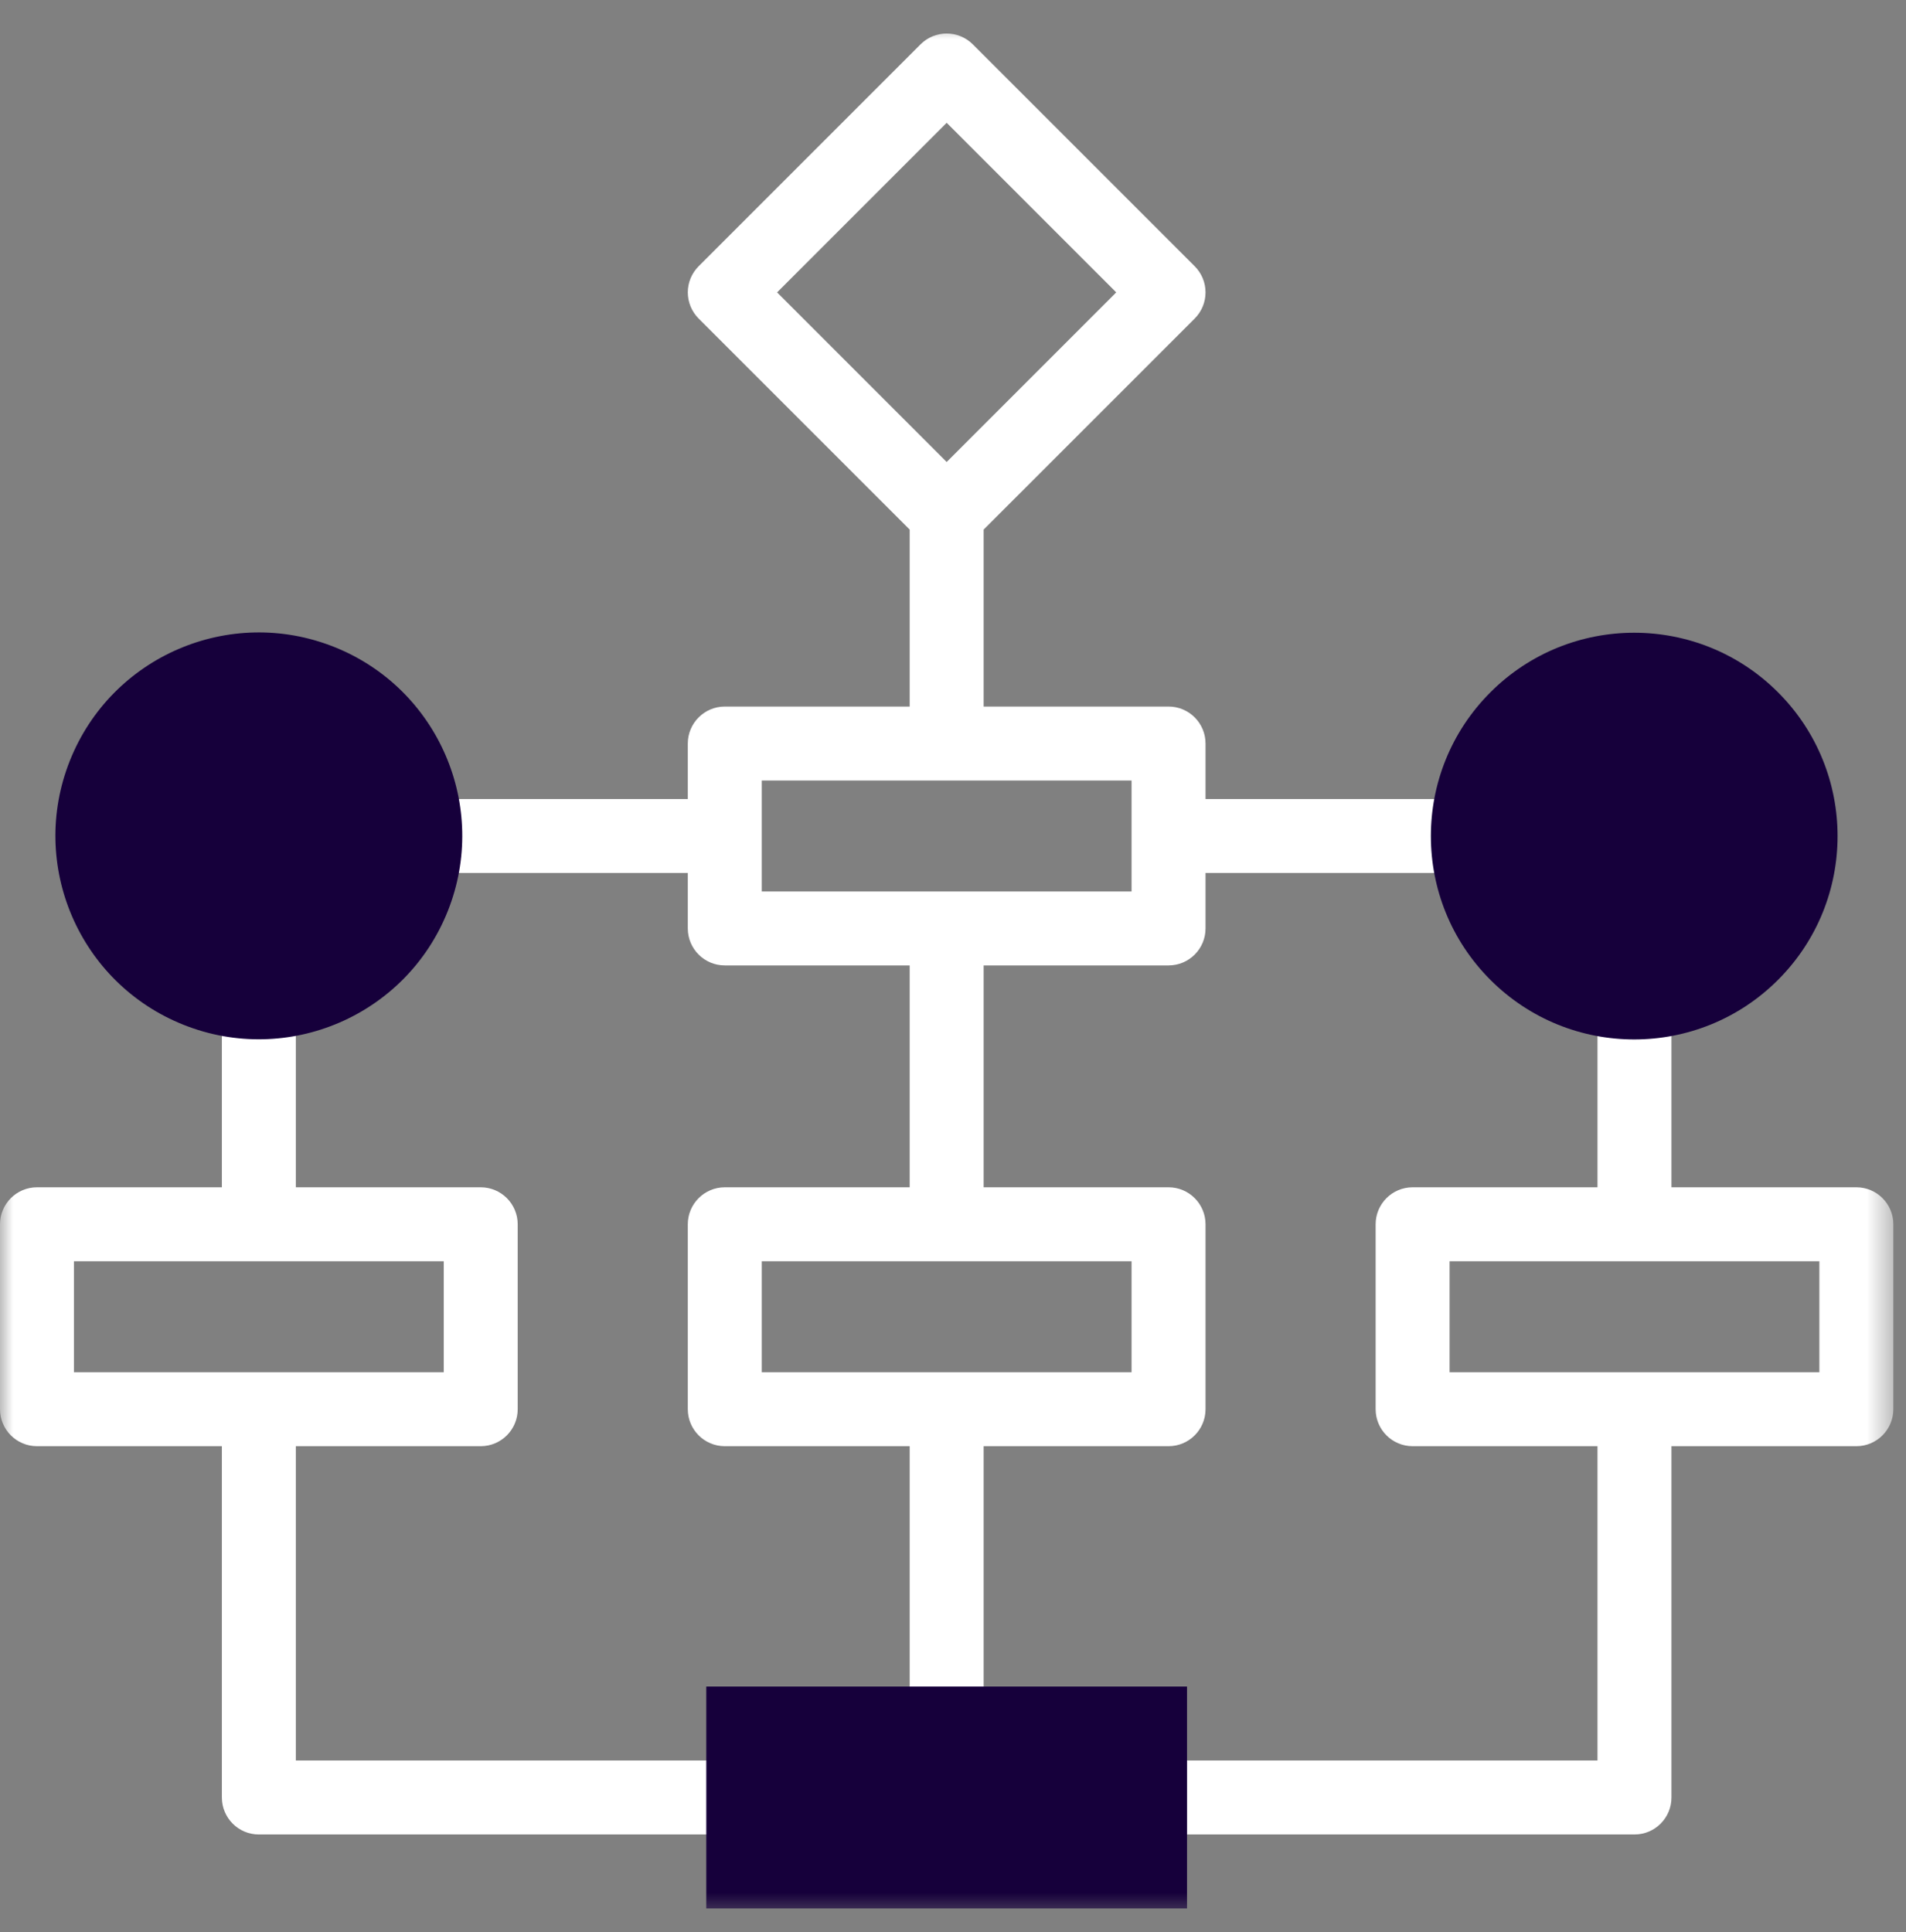
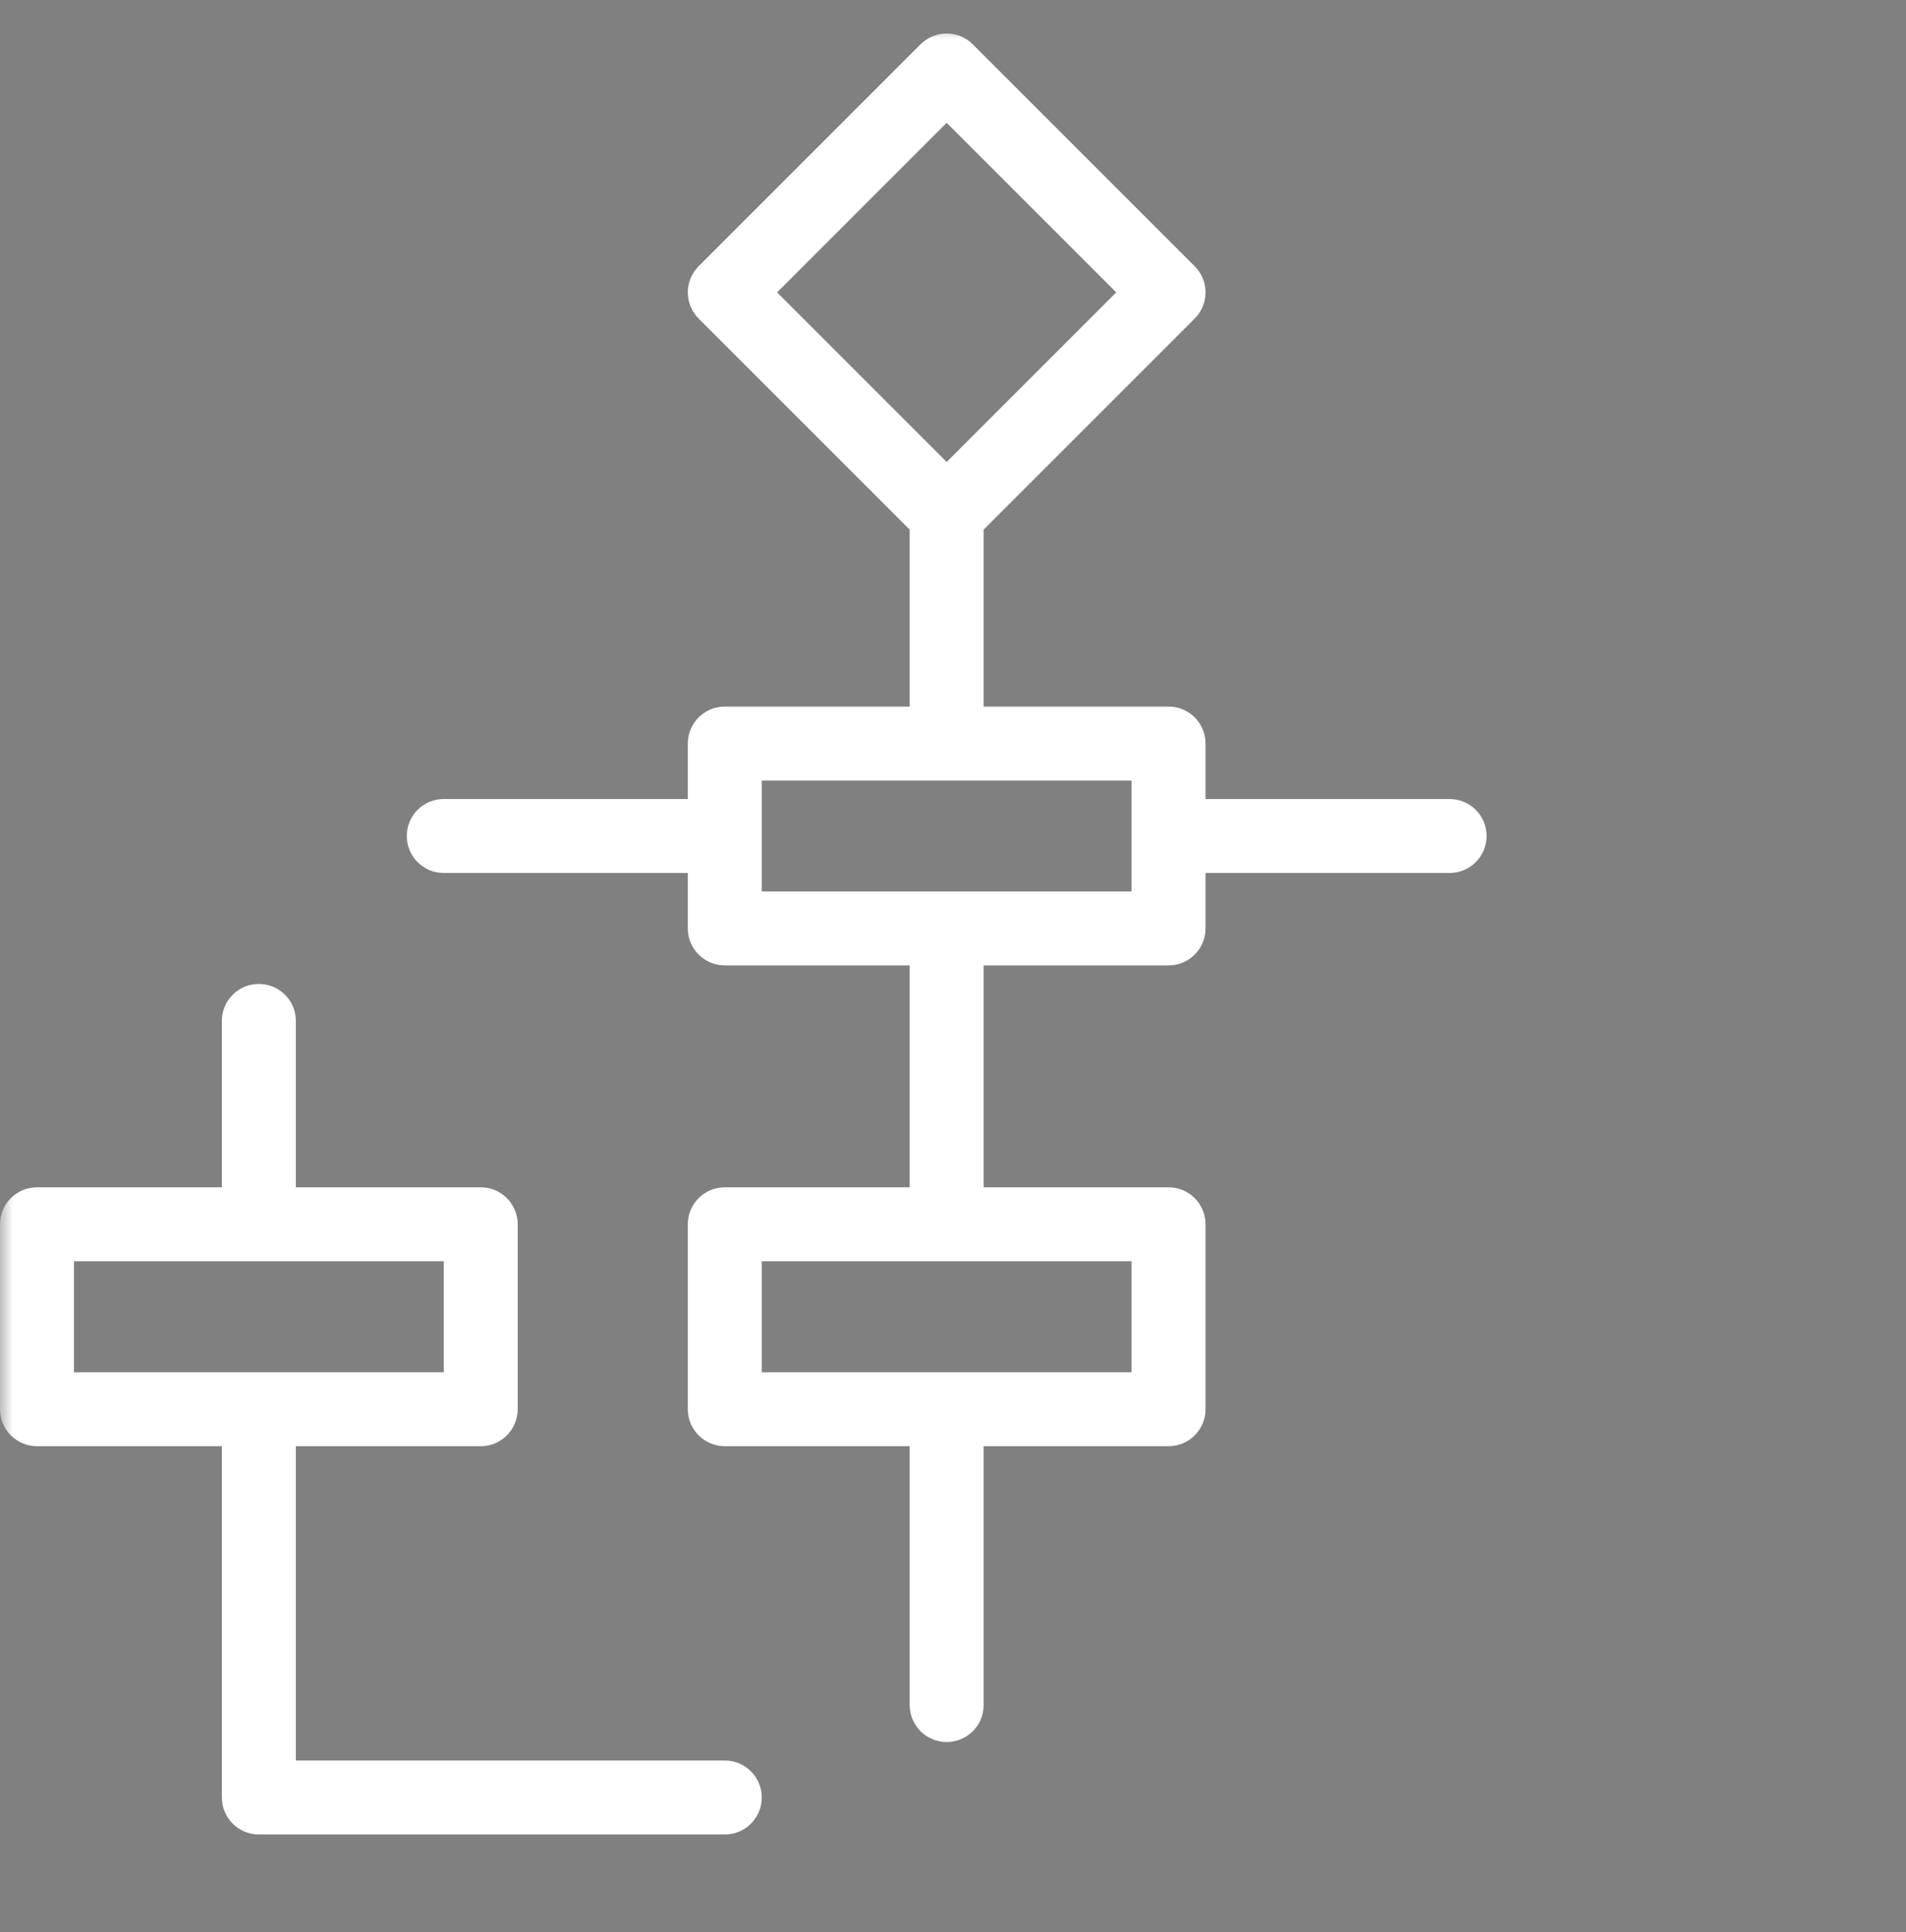
<svg xmlns="http://www.w3.org/2000/svg" width="73" height="74" viewBox="0 0 73 74" fill="none">
  <rect x="0" y="0" width="73" height="74" fill="#808080" stroke="none" />
  <mask id="mask0_761_1648" style="mask-type:luminance" maskUnits="userSpaceOnUse" x="0" y="0" width="73" height="74">
    <path d="M72.515 0.93H0V73.445H72.515V0.93Z" fill="white" />
  </mask>
  <g mask="url(#mask0_761_1648)">
    <path d="M44.756 55.387C45.538 55.387 46.172 54.752 46.172 53.97V46.889C46.172 46.107 45.538 45.472 44.756 45.472H37.674V36.974H44.756C45.538 36.974 46.172 36.34 46.172 35.558V33.434H55.52C56.302 33.434 56.936 32.8 56.936 32.017C56.936 31.235 56.302 30.601 55.52 30.601H46.172V28.477C46.172 27.695 45.538 27.06 44.756 27.06H37.674V20.282L45.757 12.2C46.023 11.934 46.172 11.574 46.172 11.198C46.172 10.822 46.023 10.462 45.757 10.197L37.259 1.699C36.706 1.146 35.809 1.146 35.256 1.699L26.758 10.197C26.493 10.462 26.343 10.822 26.343 11.198C26.343 11.574 26.493 11.934 26.758 12.2L34.841 20.282V27.06H27.76C26.978 27.06 26.343 27.695 26.343 28.477V30.601H16.996C16.214 30.601 15.58 31.235 15.58 32.017C15.58 32.8 16.214 33.434 16.996 33.434H26.343V35.558C26.343 36.34 26.978 36.974 27.76 36.974H34.841V45.472H27.76C26.978 45.472 26.343 46.107 26.343 46.889V53.97C26.343 54.752 26.978 55.387 27.76 55.387H34.841V65.301C34.841 66.083 35.475 66.717 36.258 66.717C37.04 66.717 37.674 66.083 37.674 65.301V55.387H44.756ZM36.258 4.703L42.752 11.198L36.258 17.693L29.763 11.198L36.258 4.703ZM29.176 29.893H43.339V34.142H29.176V29.893ZM29.176 48.305H43.339V52.554H29.176V48.305Z" fill="white" />
-     <path d="M71.099 45.472H64.017V39.099C64.017 38.317 63.383 37.683 62.601 37.683C61.818 37.683 61.184 38.317 61.184 39.099V45.472H54.103C53.321 45.472 52.687 46.107 52.687 46.889V53.97C52.687 54.752 53.321 55.387 54.103 55.387H61.184V67.425H44.755C43.973 67.425 43.339 68.06 43.339 68.842C43.339 69.624 43.973 70.258 44.755 70.258H62.601C63.383 70.258 64.017 69.624 64.017 68.842V55.387H71.099C71.881 55.387 72.515 54.752 72.515 53.97V46.889C72.515 46.107 71.881 45.472 71.099 45.472ZM69.682 52.554H55.519V48.305H69.682V52.554Z" fill="white" />
    <path d="M27.76 67.425H11.331V55.387H18.412C19.194 55.387 19.828 54.752 19.828 53.97V46.889C19.828 46.107 19.194 45.472 18.412 45.472H11.331V39.099C11.331 38.317 10.696 37.683 9.914 37.683C9.132 37.683 8.498 38.317 8.498 39.099V45.472H1.416C0.634 45.472 0 46.107 0 46.889V53.97C0 54.752 0.634 55.387 1.416 55.387H8.498V68.842C8.498 69.624 9.132 70.258 9.914 70.258H27.76C28.542 70.258 29.176 69.624 29.176 68.842C29.176 68.06 28.542 67.425 27.76 67.425ZM2.833 48.305H16.996V52.554H2.833V48.305Z" fill="white" />
-     <path fill-rule="evenodd" clip-rule="evenodd" d="M27.051 64.593H45.463V73.091H27.051V64.593Z" fill="#16003B" />
-     <path d="M17.15 34.894C18.742 30.898 16.793 26.367 12.796 24.776C8.799 23.184 4.269 25.133 2.677 29.13C1.085 33.127 3.035 37.657 7.031 39.249C11.028 40.841 15.559 38.891 17.15 34.894Z" fill="#16003B" />
-     <path d="M68.098 37.528C71.14 34.487 71.14 29.555 68.098 26.514C65.056 23.472 60.125 23.472 57.083 26.514C54.042 29.555 54.042 34.487 57.083 37.528C60.125 40.57 65.056 40.57 68.098 37.528Z" fill="#16003B" />
  </g>
</svg>